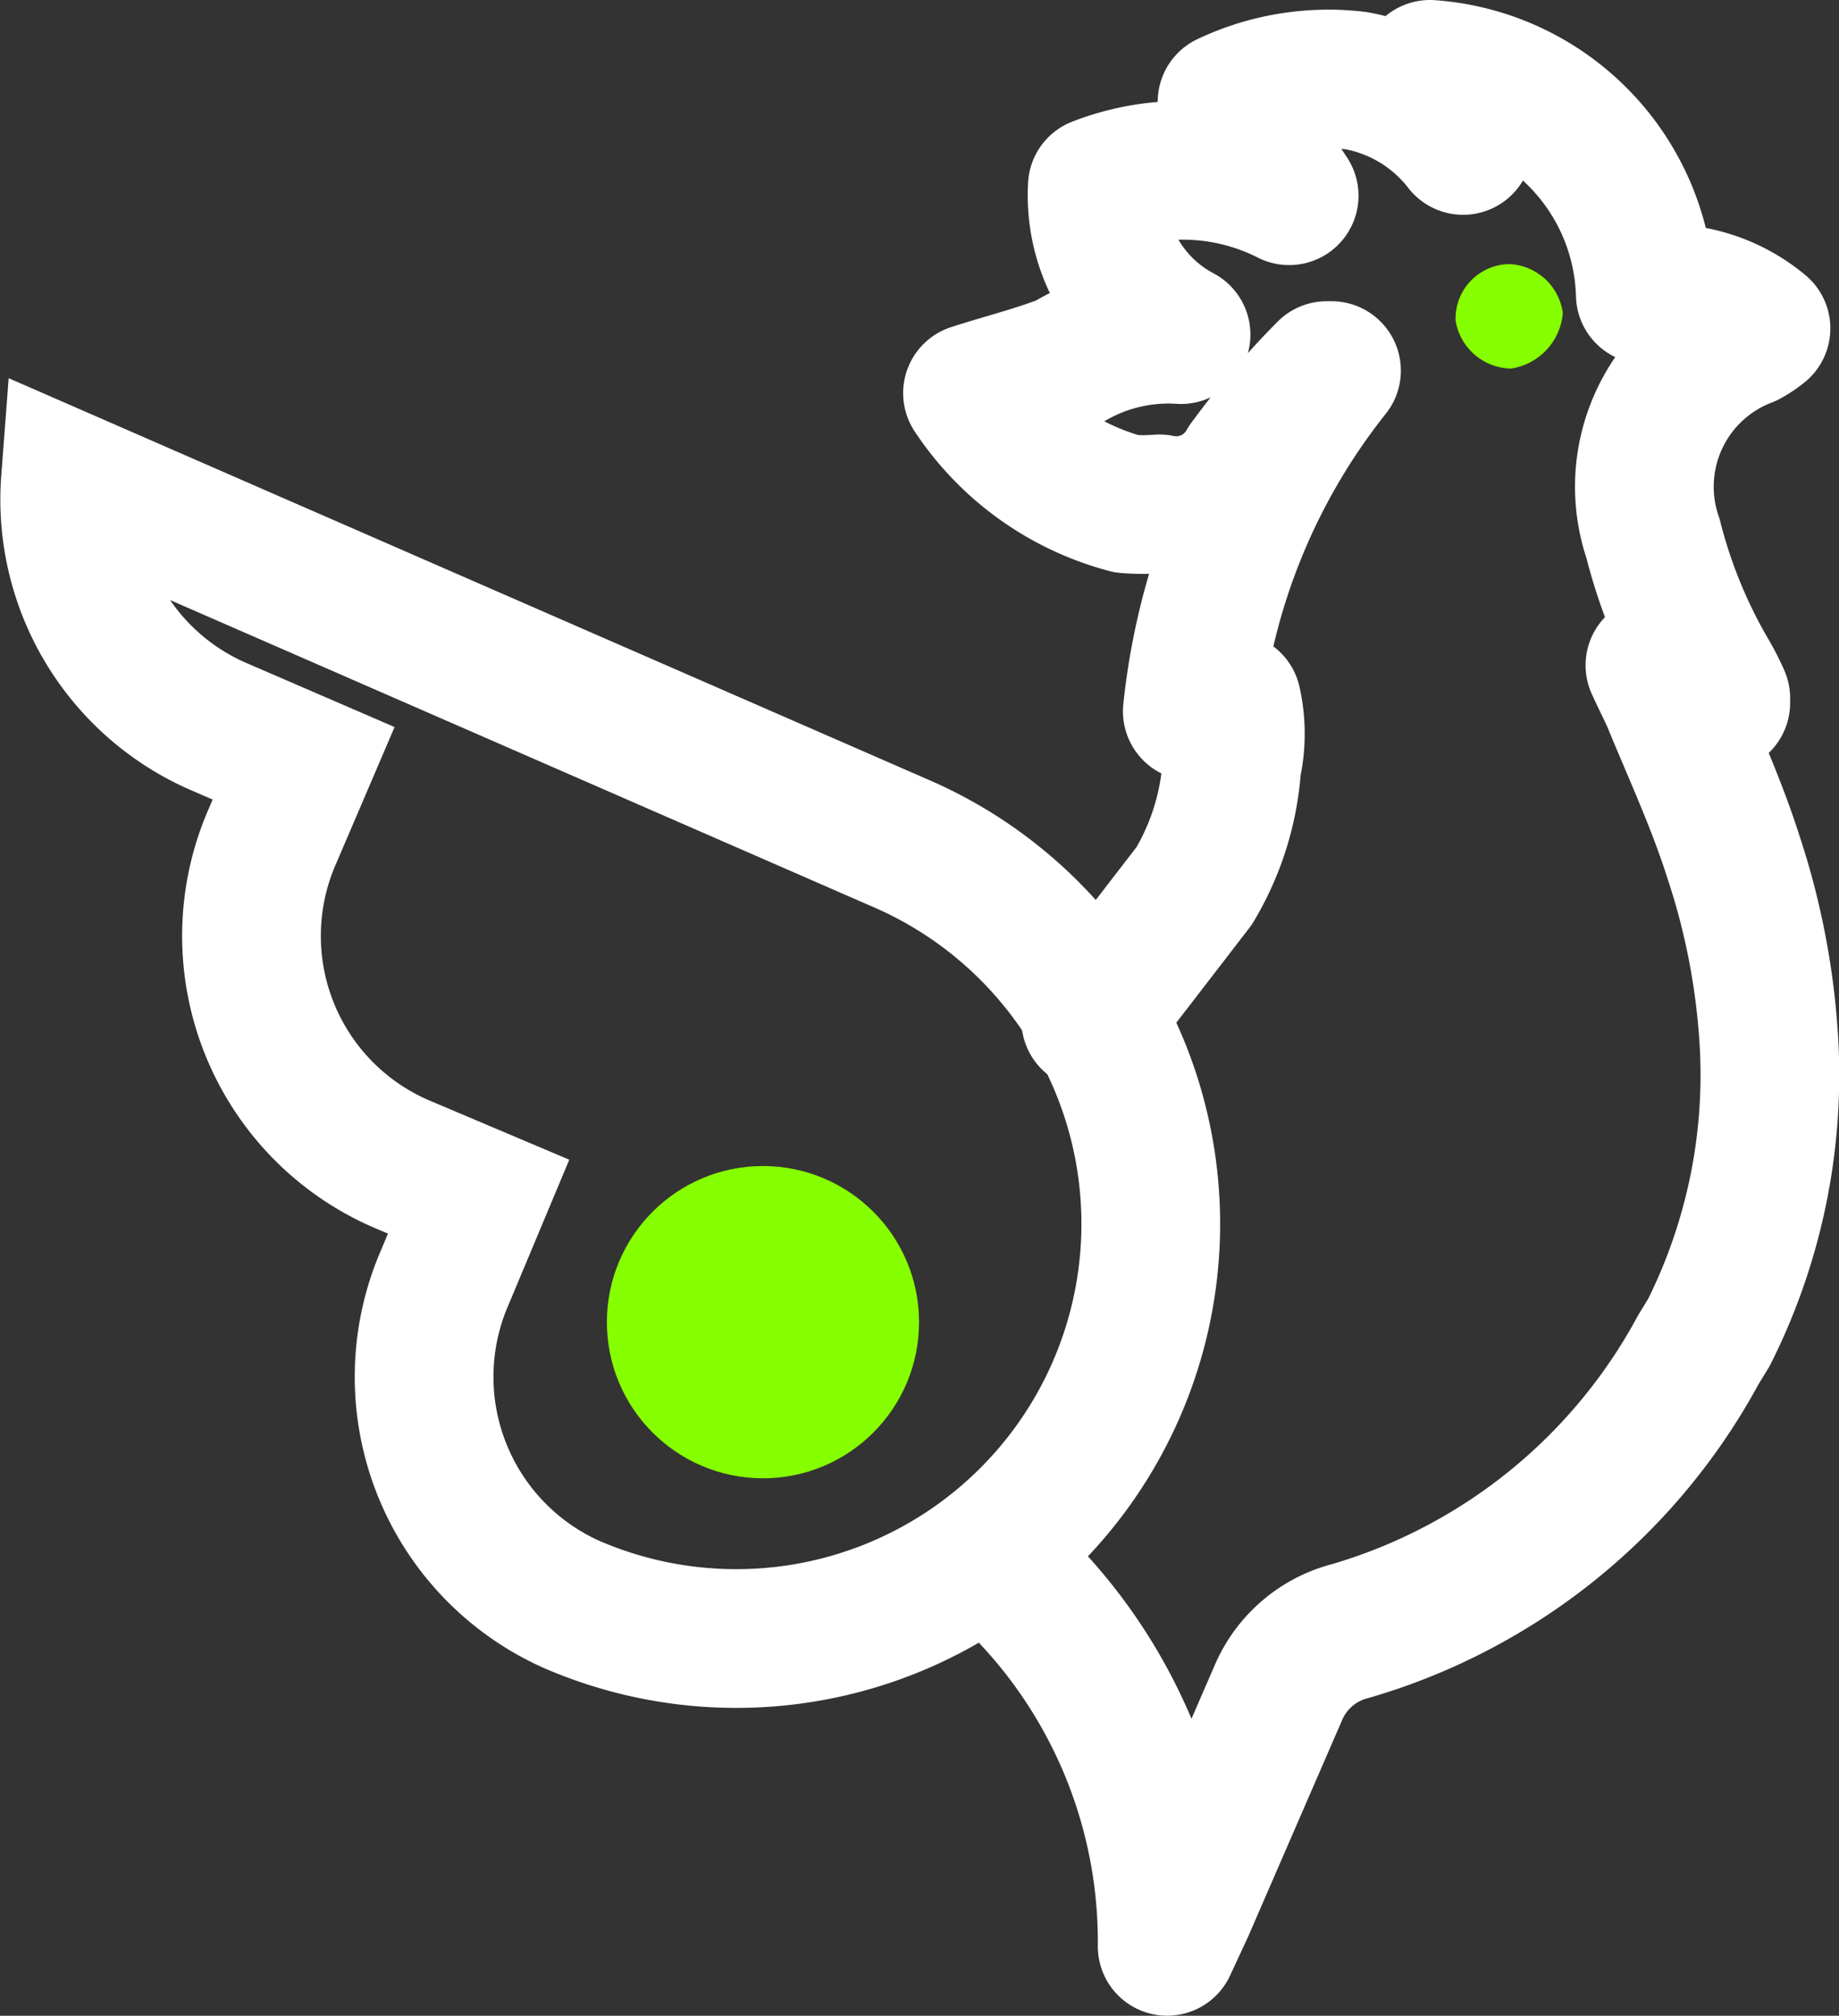
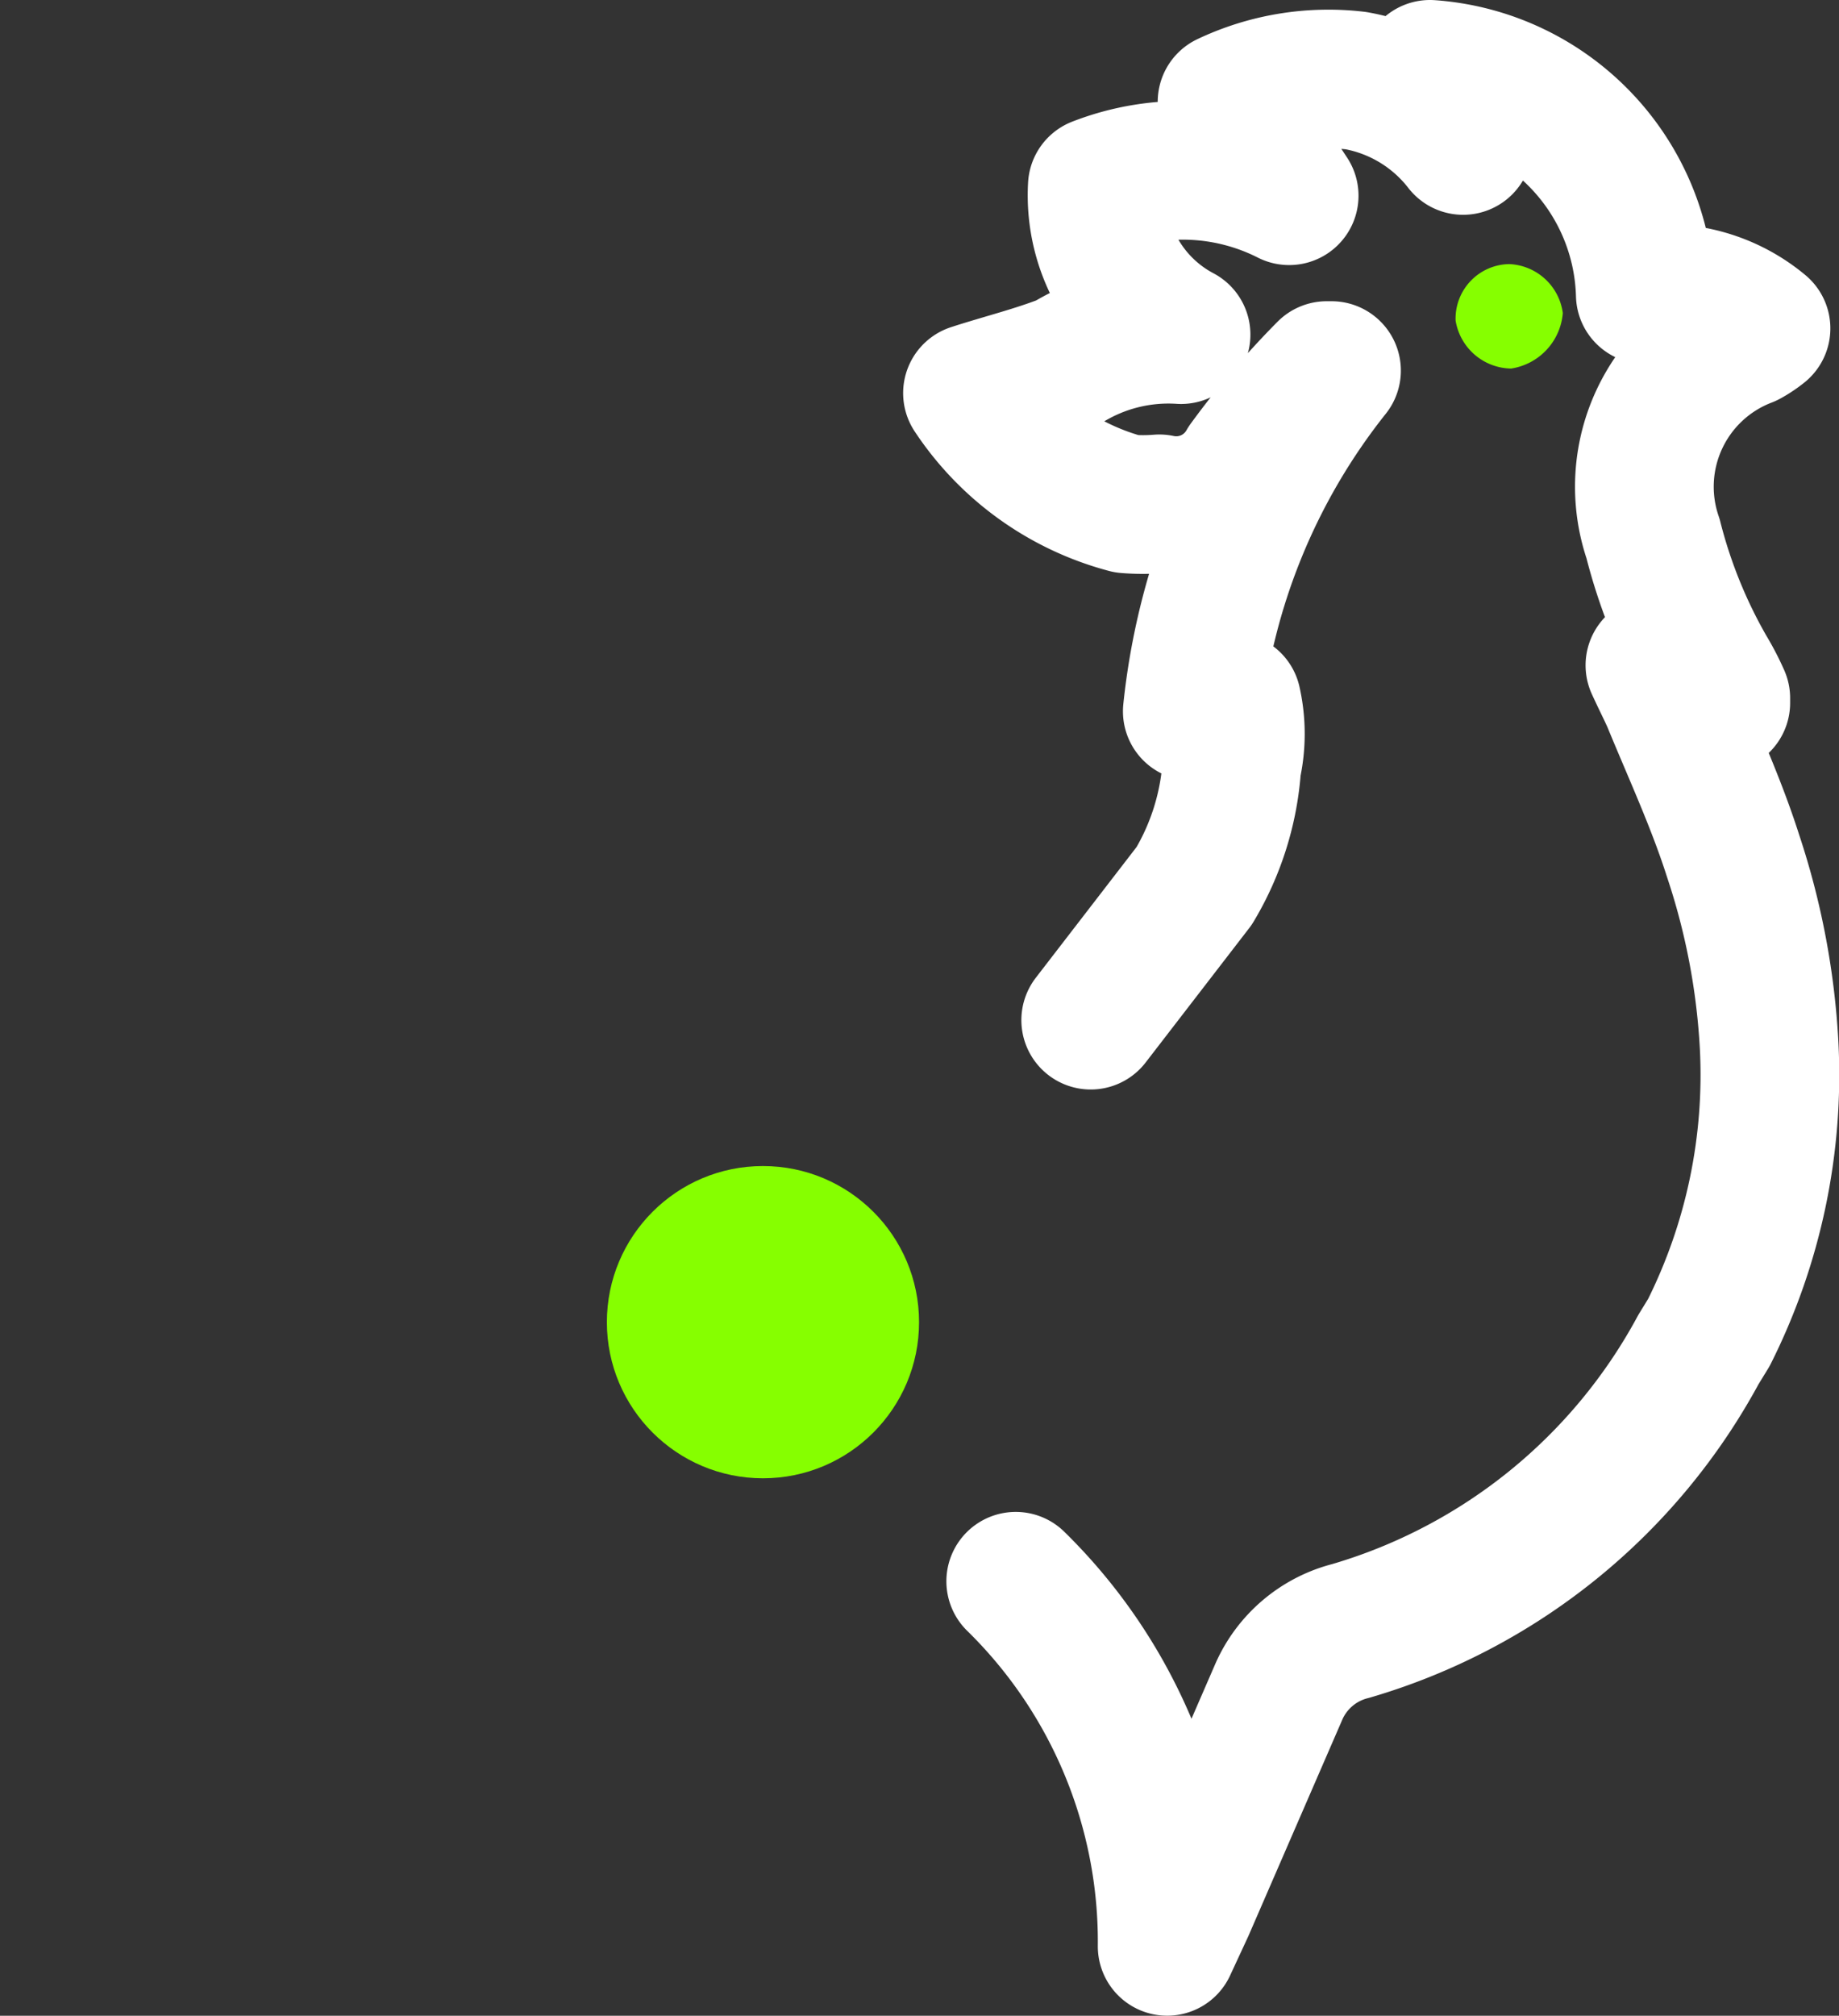
<svg xmlns="http://www.w3.org/2000/svg" width="22.539" height="24.7" viewBox="0 0 22.539 24.7">
  <rect x="0" y="0" width="22.539" height="24.7" fill="#333333" stroke="none" />
  <g id="Layer_2" data-name="Layer 2" transform="translate(0.202 0.2)">
    <g id="Layer_1" data-name="Layer 1" transform="translate(0.652 0.65)">
      <path id="Path_4" data-name="Path 4" d="M16.087,2.72a.668.668,0,0,0-.657.692A.7.7,0,0,0,16.11,4a.749.749,0,0,0,.634-.68.692.692,0,0,0-.657-.6Z" transform="translate(1.556 -0.334)" fill="#86ff00" />
      <path id="Path_5" data-name="Path 5" d="M11.742,12.3l1.268-1.645a3.3,3.3,0,0,0,.461-1.472,1.779,1.779,0,0,0,0-.782l-.484.115a8.04,8.04,0,0,1,1.706-4.175h-.058a10.045,10.045,0,0,0-.98,1.15.992.992,0,0,1-1.072.483,2.437,2.437,0,0,1-.4,0,3.273,3.273,0,0,1-1.89-1.357c.392-.127.772-.219,1.153-.368A2.378,2.378,0,0,1,12.849,3.9a1.931,1.931,0,0,1-1.026-1.817,2.887,2.887,0,0,1,2.351.115l-.761-1.15A2.9,2.9,0,0,1,14.992.788a2.133,2.133,0,0,1,1.314.794L15.9.65a2.843,2.843,0,0,1,2.639,2.76,1.847,1.847,0,0,1,1.418.414,1.153,1.153,0,0,1-.173.115A1.954,1.954,0,0,0,18.634,6.4a6.386,6.386,0,0,0,.657,1.622,3.033,3.033,0,0,1,.173.333v.057l-.807-.46c.092.2.15.311.2.425.265.644.553,1.265.761,1.92a8.826,8.826,0,0,1,.438,2.3,7.036,7.036,0,0,1-.738,3.531l-.127.207a7.108,7.108,0,0,1-4.264,3.45,1.313,1.313,0,0,0-.876.736l-1.153,2.656-.219.472a6.18,6.18,0,0,0-1.856-4.473" transform="translate(0.772 -0.65)" fill="none" stroke="#fff" stroke-linecap="round" stroke-linejoin="round" stroke-width="1.7" />
-       <path id="Path_6" data-name="Path 6" d="M10.827,9.487a5.08,5.08,0,1,1-4.011,9.336,3.054,3.054,0,0,1-1.567-4.011l.415-.991-.945-.4a3.043,3.043,0,0,1-1.6-3.976l.4-.934L2.471,8.058A3.031,3.031,0,0,1,.661,5.05Z" transform="translate(-0.652 -0.008)" fill="none" stroke="#fff" stroke-miterlimit="10" stroke-width="1.7" />
      <circle id="Ellipse_2" data-name="Ellipse 2" cx="1.913" cy="1.913" r="1.913" transform="translate(6.584 13.438)" fill="#86ff00" />
    </g>
  </g>
</svg>